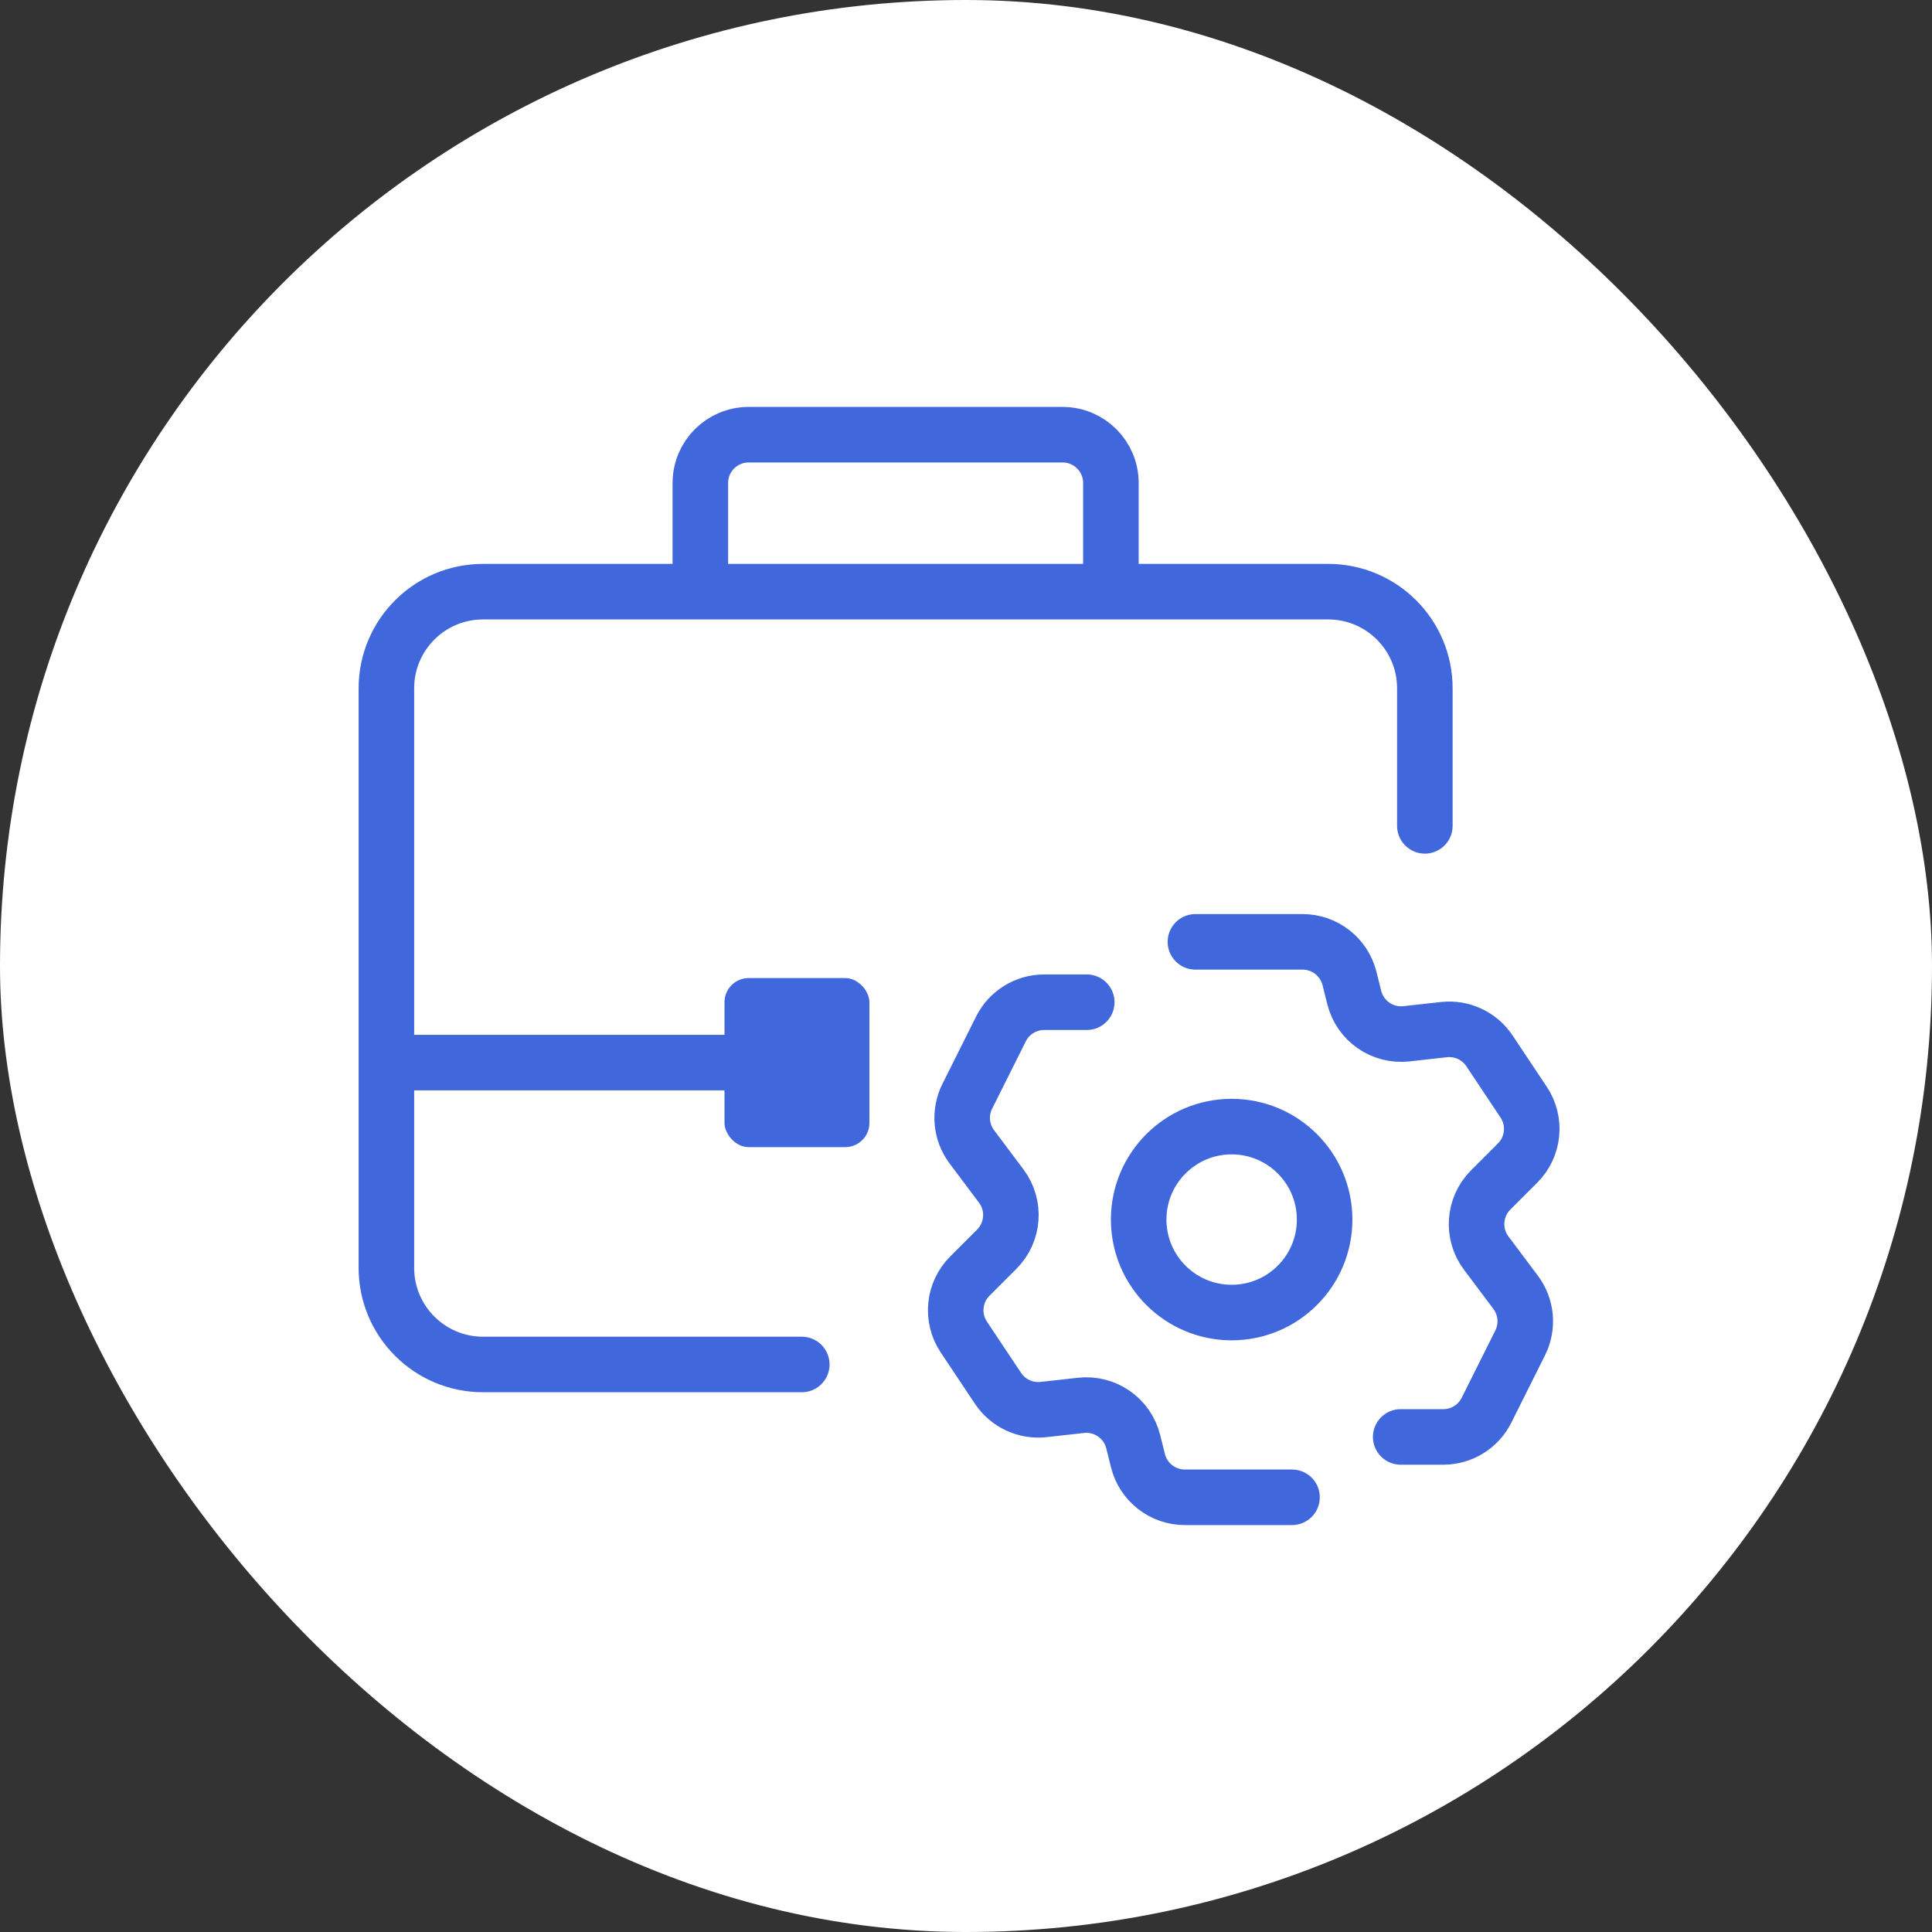
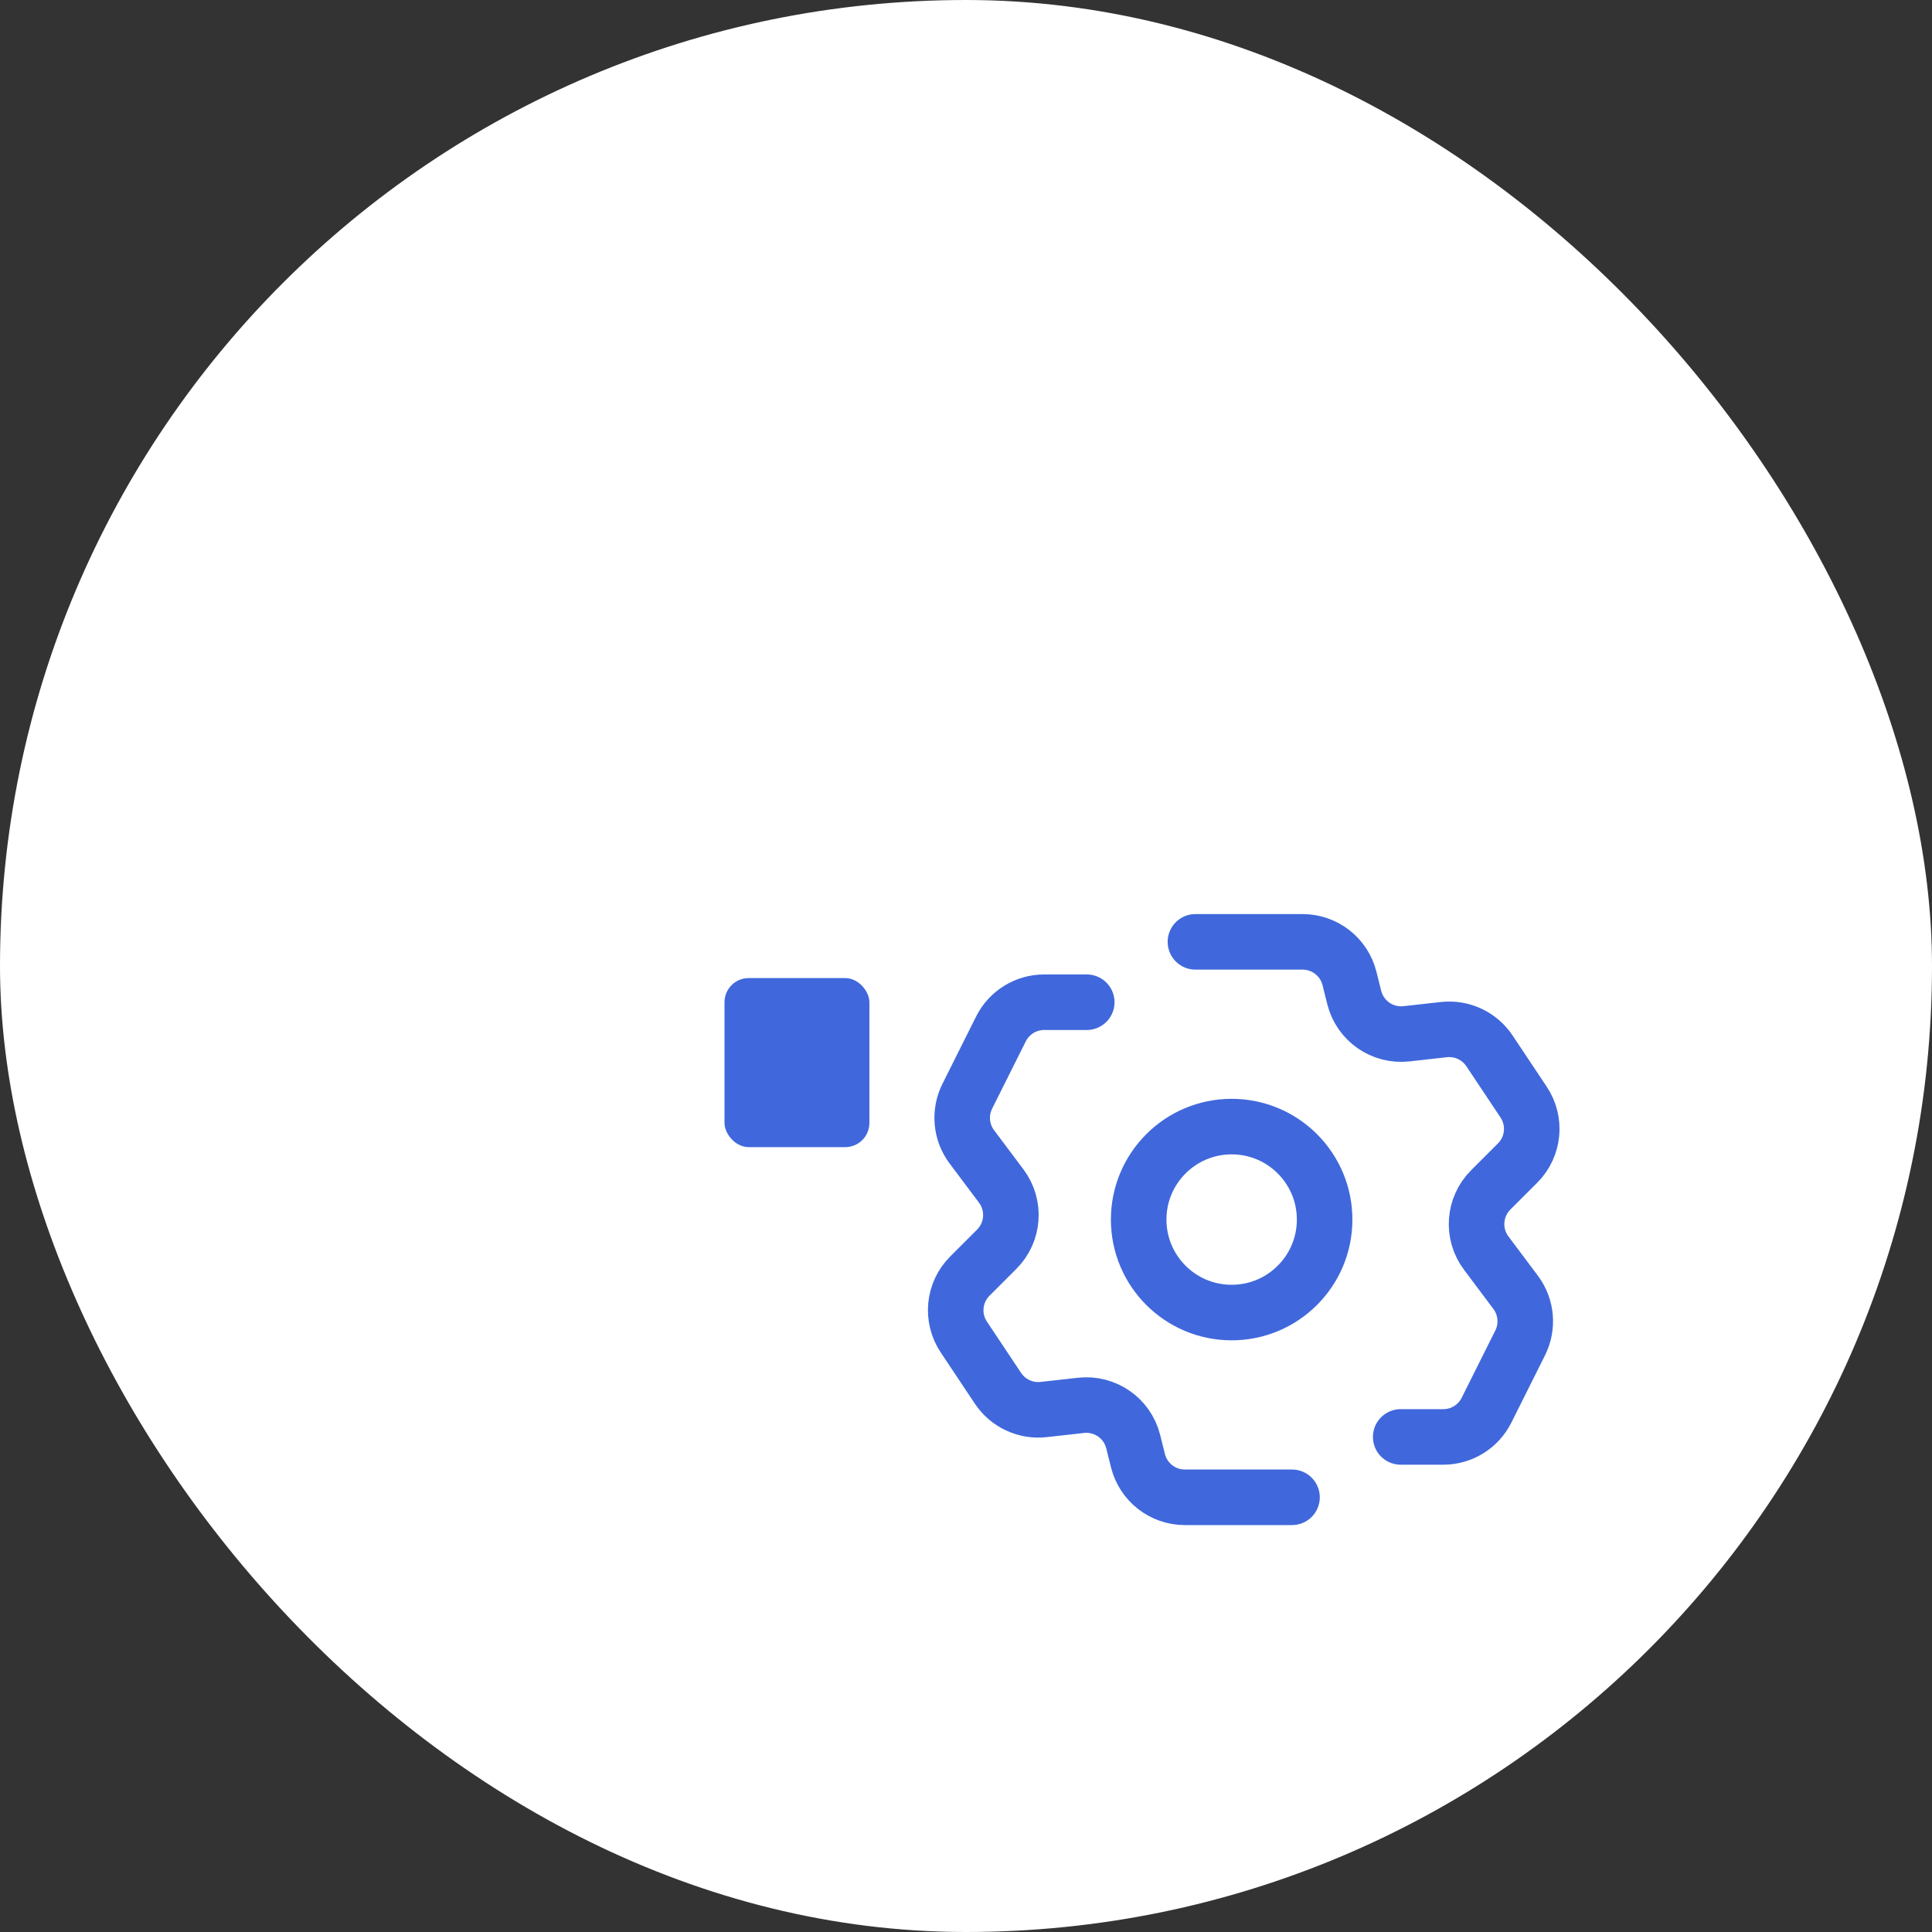
<svg xmlns="http://www.w3.org/2000/svg" data-v-20100270="" width="80" height="80" viewBox="0 0 80 80" fill="none">
  <rect x="0" y="0" width="80" height="80" fill="#333333" stroke="none" />
  <rect width="80" height="80" rx="40" fill="white" />
  <path d="M49.5 39H53.938C54.856 39 55.656 39.625 55.879 40.515L56.076 41.304C56.319 42.276 57.242 42.917 58.237 42.807L59.79 42.634C60.533 42.552 61.26 42.891 61.675 43.513L63.09 45.636C63.619 46.429 63.515 47.485 62.841 48.159L61.727 49.273C61.023 49.977 60.944 51.091 61.541 51.888L62.758 53.511C63.213 54.117 63.286 54.928 62.947 55.606L61.553 58.394C61.214 59.072 60.522 59.5 59.764 59.5H58" stroke="#4068DC" stroke-width="2.3" stroke-linecap="round" />
  <path d="M53.5 62H49.062C48.144 62 47.344 61.375 47.121 60.485L46.924 59.696C46.681 58.724 45.758 58.083 44.763 58.193L43.21 58.366C42.467 58.448 41.74 58.109 41.325 57.487L39.91 55.364C39.381 54.571 39.485 53.515 40.159 52.841L41.273 51.727C41.977 51.023 42.056 49.909 41.459 49.112L40.242 47.489C39.787 46.883 39.714 46.072 40.053 45.394L41.447 42.606C41.786 41.928 42.478 41.5 43.236 41.5H45" stroke="#4068DC" stroke-width="2.3" stroke-linecap="round" />
-   <path d="M59 34.197V28.5C59 26.291 57.209 24.5 55 24.5H46M33.2 56.5H20C17.791 56.5 16 54.709 16 52.5V44M29 24.5H20C17.791 24.5 16 26.291 16 28.5V44M29 24.5V20C29 18.895 29.895 18 31 18H44C45.105 18 46 18.895 46 20V24.5M29 24.5H46M16 44H32.5" stroke="#4068DC" stroke-width="2.3" stroke-linecap="round" />
  <circle cx="51" cy="50.5" r="3.85" stroke="#4068DC" stroke-width="2.3" />
  <rect x="30" y="40.5" width="6" height="7" rx="1" fill="#4068DC" />
</svg>